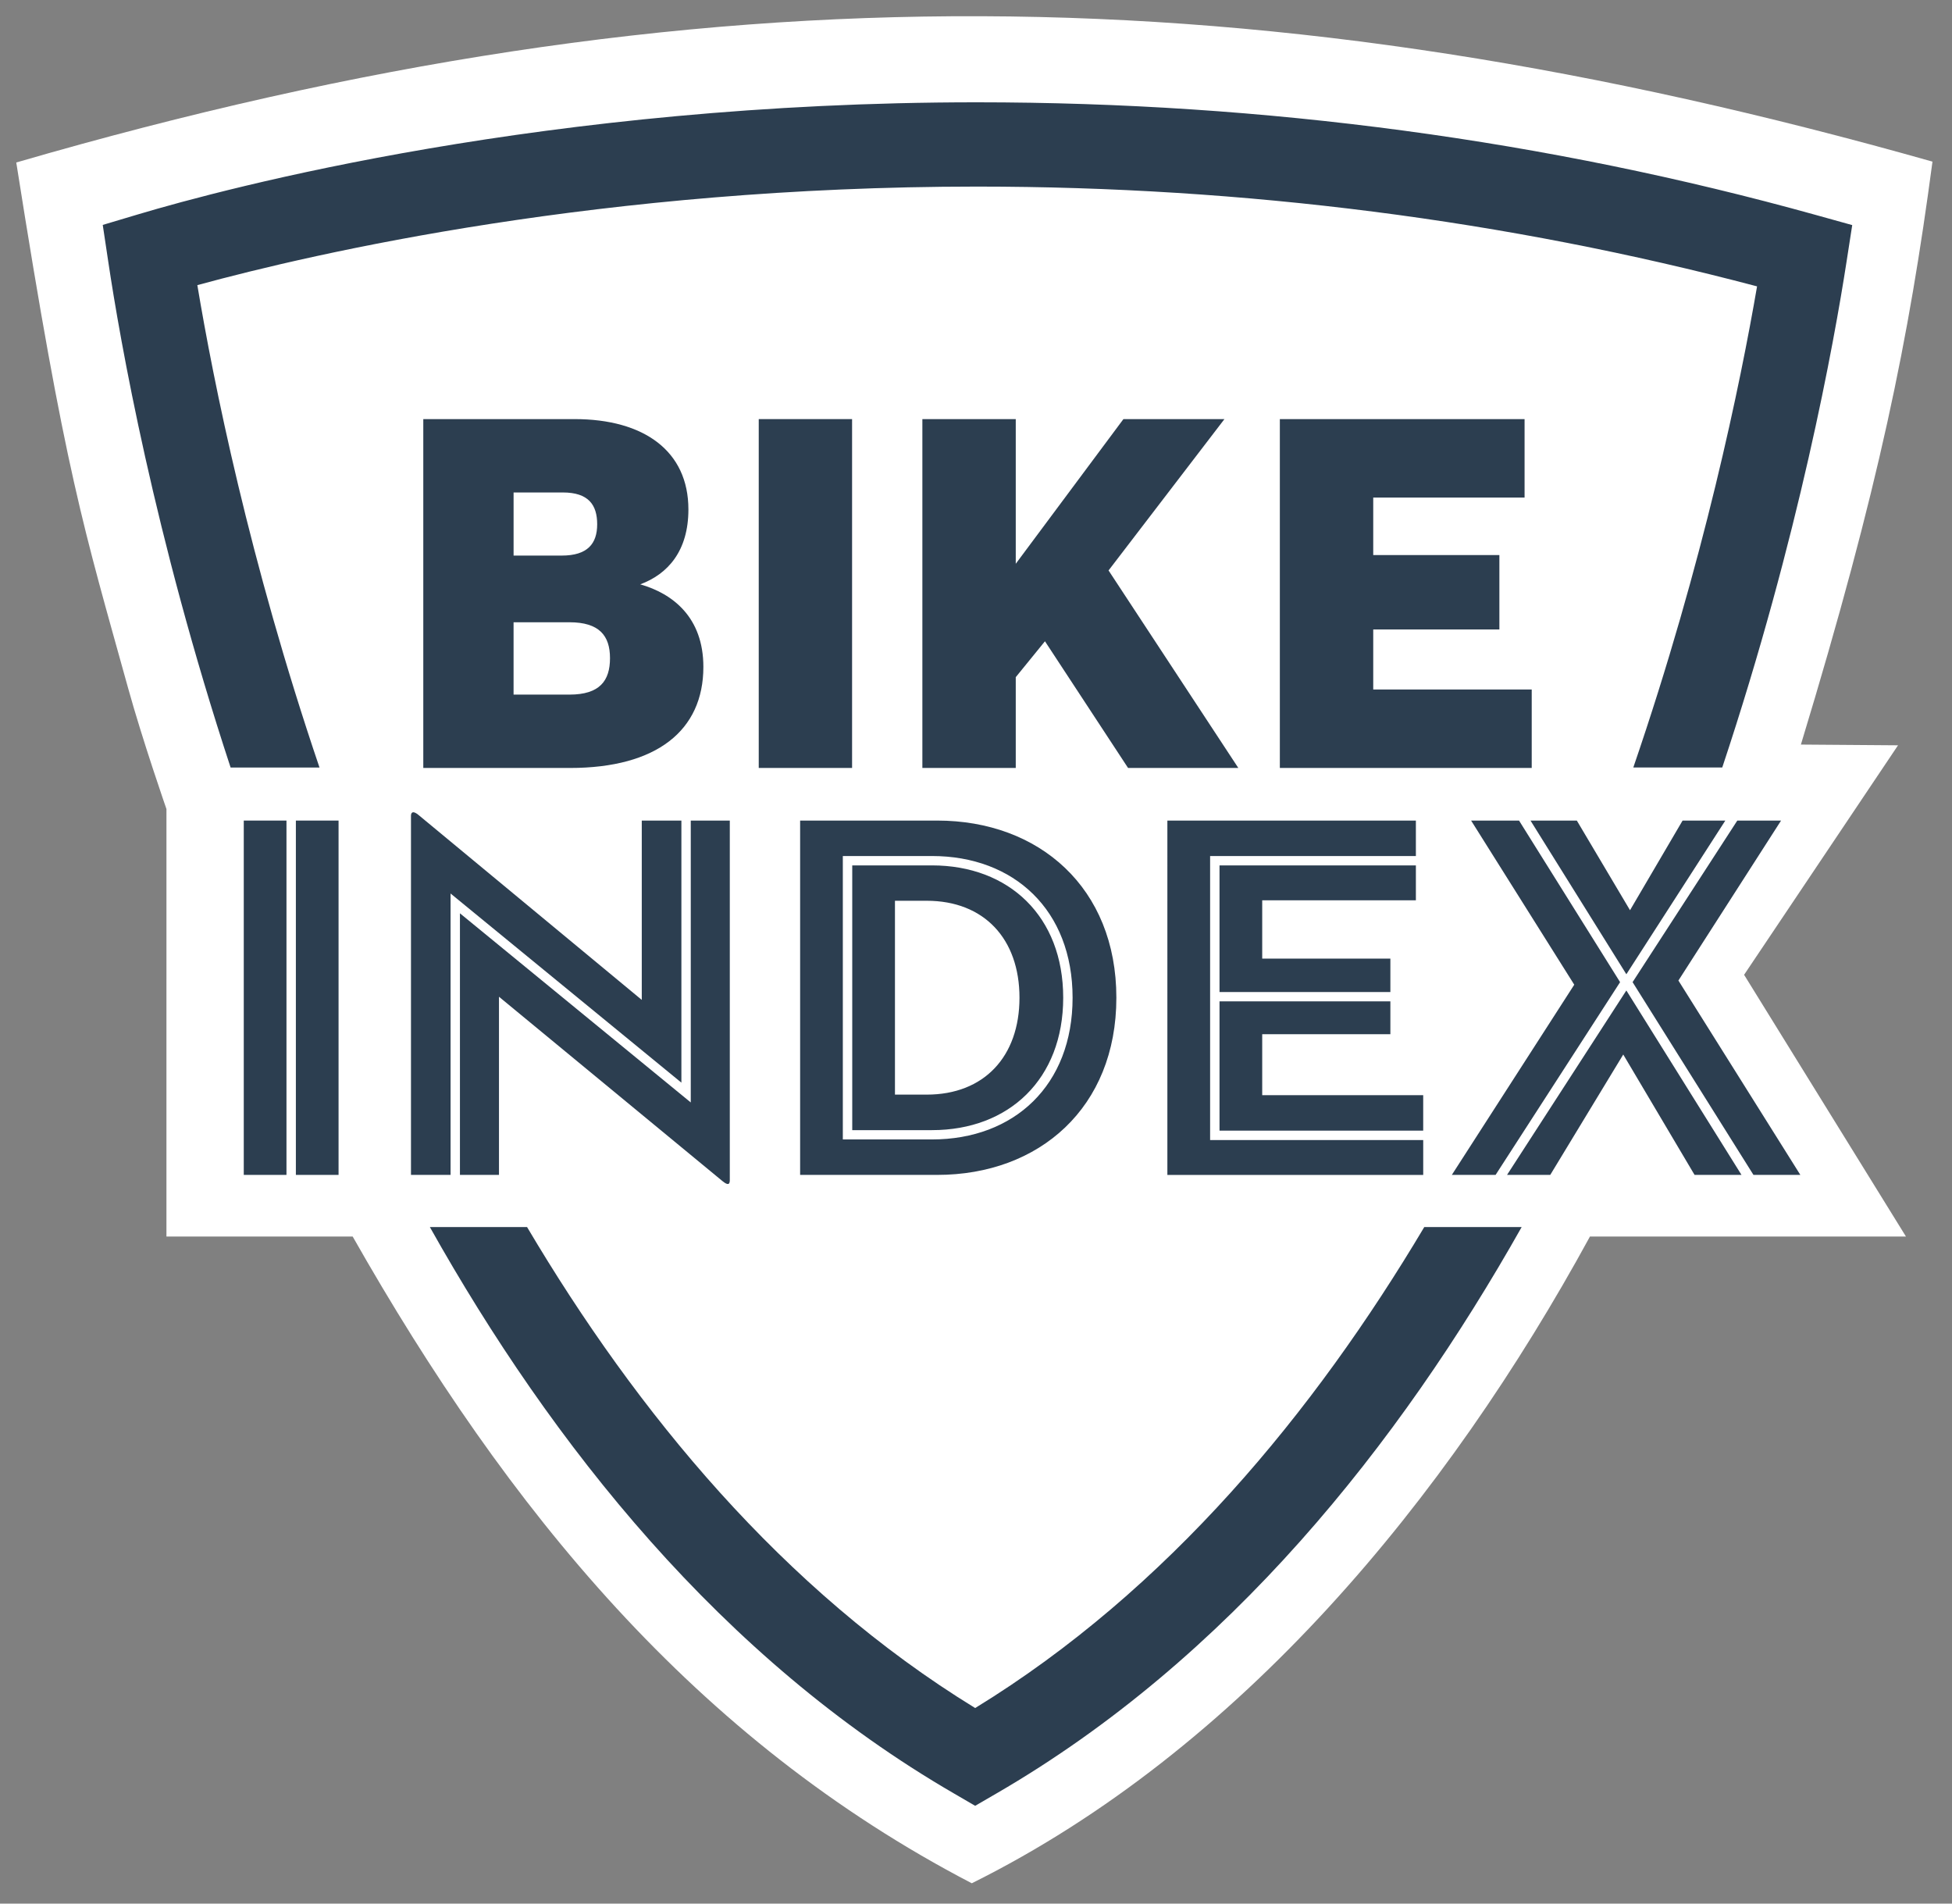
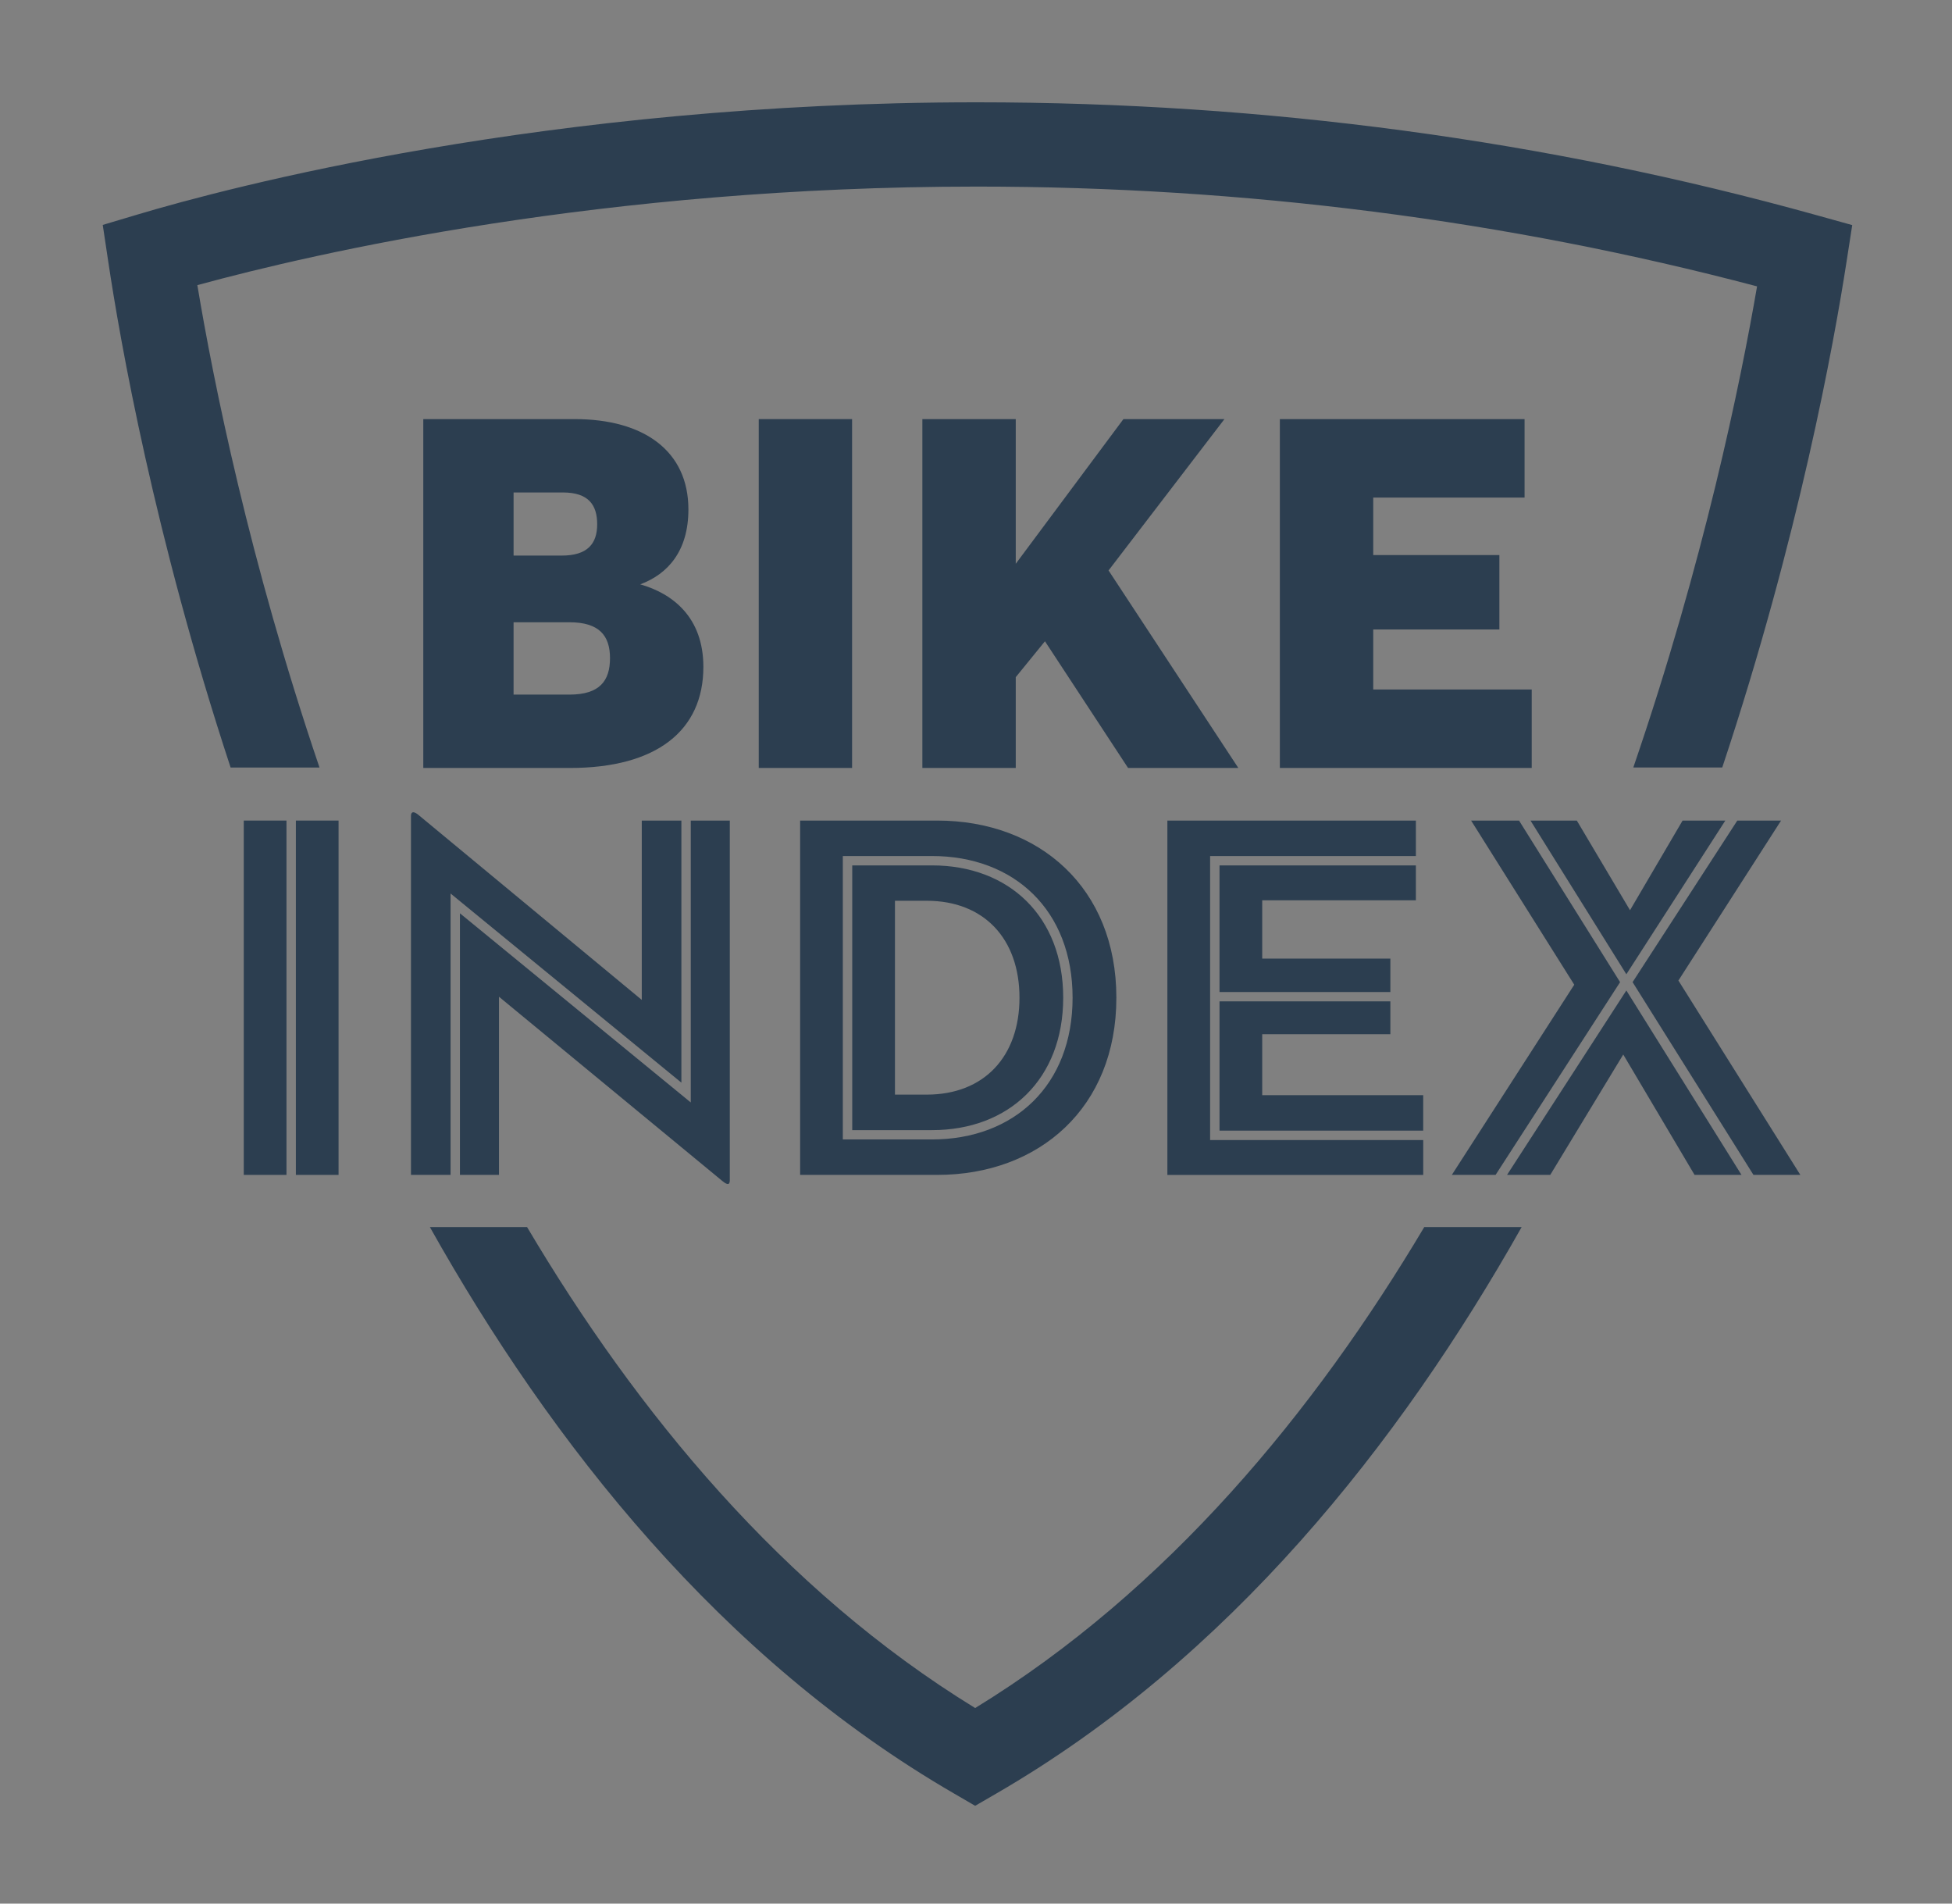
<svg xmlns="http://www.w3.org/2000/svg" enable-background="new -1 -0.996 120 117" height="117" viewBox="-1 -.996 120 117" width="120">
  <rect x="-1" y="-.996" width="120" height="117" fill="#808080" stroke="none" />
-   <path d="m117.8 8.938c-1.447 10.877-3.278 20.004-8.089 35.829l5.971.045-9.463 14.105 9.951 16.088h-19.427c-8.777 16.085-21.488 31.545-38.002 39.749-17.009-8.847-28.527-22.964-38.06-39.749h-11.449l.001-26.275s-1.456-4.179-2.362-7.449c-2.717-9.805-3.846-13.109-6.871-32.29 42.24-12.283 76.732-11.673 117.8-.053z" fill="#fff" />
  <g fill="#2c3e50">
    <path d="m13.986 49.438h2.625v21.778h-2.625zm3.203 21.778v-21.778h2.624v21.778z" />
    <path d="m26.699 71.216h-2.434v-22.068c0-.191.097-.351.45-.065l13.738 11.377v-11.022h2.436v16.108l-14.19-11.625zm2.976-10.95v10.95h-2.4v-16.078l14.19 11.625v-17.325h2.4v22.099c0 .255-.095.351-.446.064z" />
    <path d="m48.188 49.438h8.425c6.274 0 11.016 4.132 11.016 10.889s-4.741 10.889-11.016 10.889h-8.425zm2.625 19.599h5.478c5.057 0 8.647-3.331 8.647-8.71s-3.59-8.71-8.647-8.71h-5.478zm.579-16.844h4.899c4.741 0 8.07 3.136 8.07 8.134 0 4.995-3.329 8.138-8.07 8.138h-4.899zm4.578 14.089c3.526 0 5.703-2.338 5.703-5.956s-2.177-5.959-5.703-5.959h-1.952v11.915z" />
    <path d="m70.765 49.438h15.277v2.179h-12.65v17.456h13.101v2.144h-15.728zm13.709 10.538h-10.504v-7.783h12.072v2.144h-9.447v3.586h7.879zm2.019 8.52h-12.523v-7.948h10.504v2.022h-7.879v3.747h9.897v2.179z" />
    <path d="m89.437 49.438h2.947l6.212 9.931-7.654 11.847h-2.69l7.526-11.69zm9.544 10.442 7.078 11.335h-2.885l-4.384-7.398-4.487 7.398h-2.656zm-5.893-10.442h2.848l3.27 5.51 3.232-5.51h2.627l-6.084 9.446zm13.707 21.778-7.431-11.847 6.438-9.931h2.69l-6.311 9.832 7.496 11.946z" />
    <path d="m25.022 24.763h9.302c4.256 0 6.996 1.954 6.996 5.552 0 2.551-1.259 3.972-2.961 4.604 1.988.566 3.881 2.017 3.881 5.075 0 3.909-2.873 6.211-8.198 6.211h-9.02zm8.515 8.388c1.576 0 2.175-.725 2.175-1.923 0-1.196-.536-1.956-2.114-1.956h-3.025v3.878h2.964zm.471 8.545c1.864 0 2.492-.853 2.492-2.24 0-1.385-.662-2.206-2.492-2.206h-3.436v4.445h3.436z" />
    <path d="m45.644 24.763h5.738v21.441h-5.738z" />
    <path d="m68.063 24.763h6.21l-7.124 9.302 7.977 12.139h-6.778l-5.109-7.786-1.795 2.206v5.58h-5.741v-21.441h5.741v8.892z" />
    <path d="m77.679 24.763h15.045v4.825h-9.304v3.531h7.755v4.573h-7.755v3.689h9.743v4.823h-15.484z" />
    <path d="m18.641 46.176c-4.321-12.729-6.528-23.763-7.509-29.647 7.278-1.988 24.969-6.057 47.921-6.057 16.436 0 32.56 2.062 47.963 6.133-1.015 5.907-3.272 16.93-7.608 29.571h5.468c4.722-14.19 6.879-26.167 7.637-31.061l.353-2.276-2.221-.618c-16.525-4.597-33.886-6.929-51.592-6.929-26.436 0-46.164 5.273-51.583 6.893l-2.154.643.334 2.225c.73 4.884 2.829 16.854 7.526 31.124h5.465z" />
    <path d="m86.558 74.421c-6.763 11.363-15.777 22.313-27.609 29.563-11.826-7.25-20.815-18.2-27.548-29.563h-5.975c7.49 13.347 17.933 26.537 32.226 34.817l1.297.755 1.301-.755c14.293-8.28 24.767-21.471 32.295-34.817z" />
  </g>
</svg>